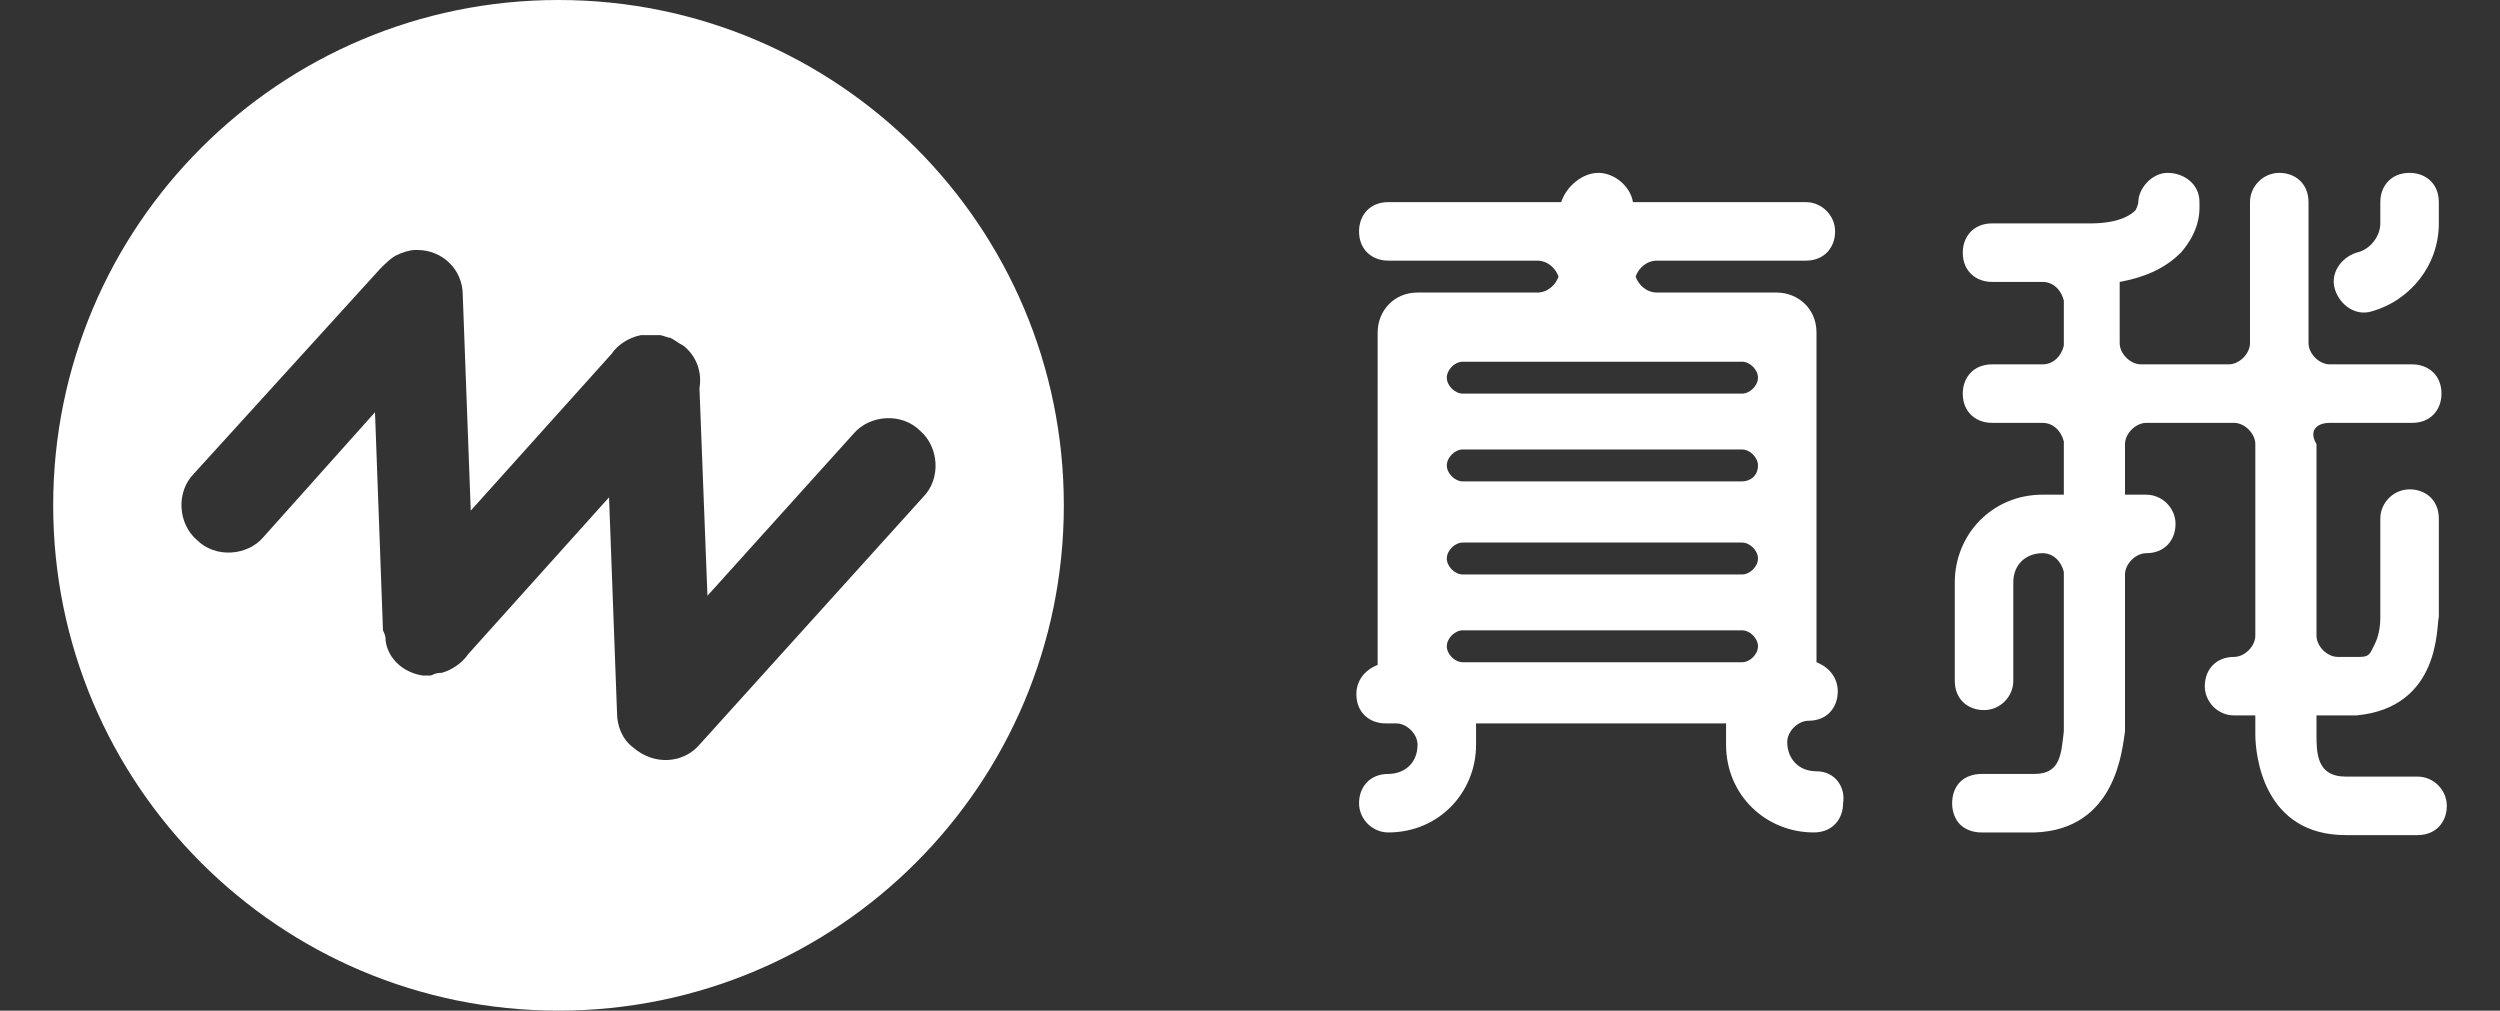
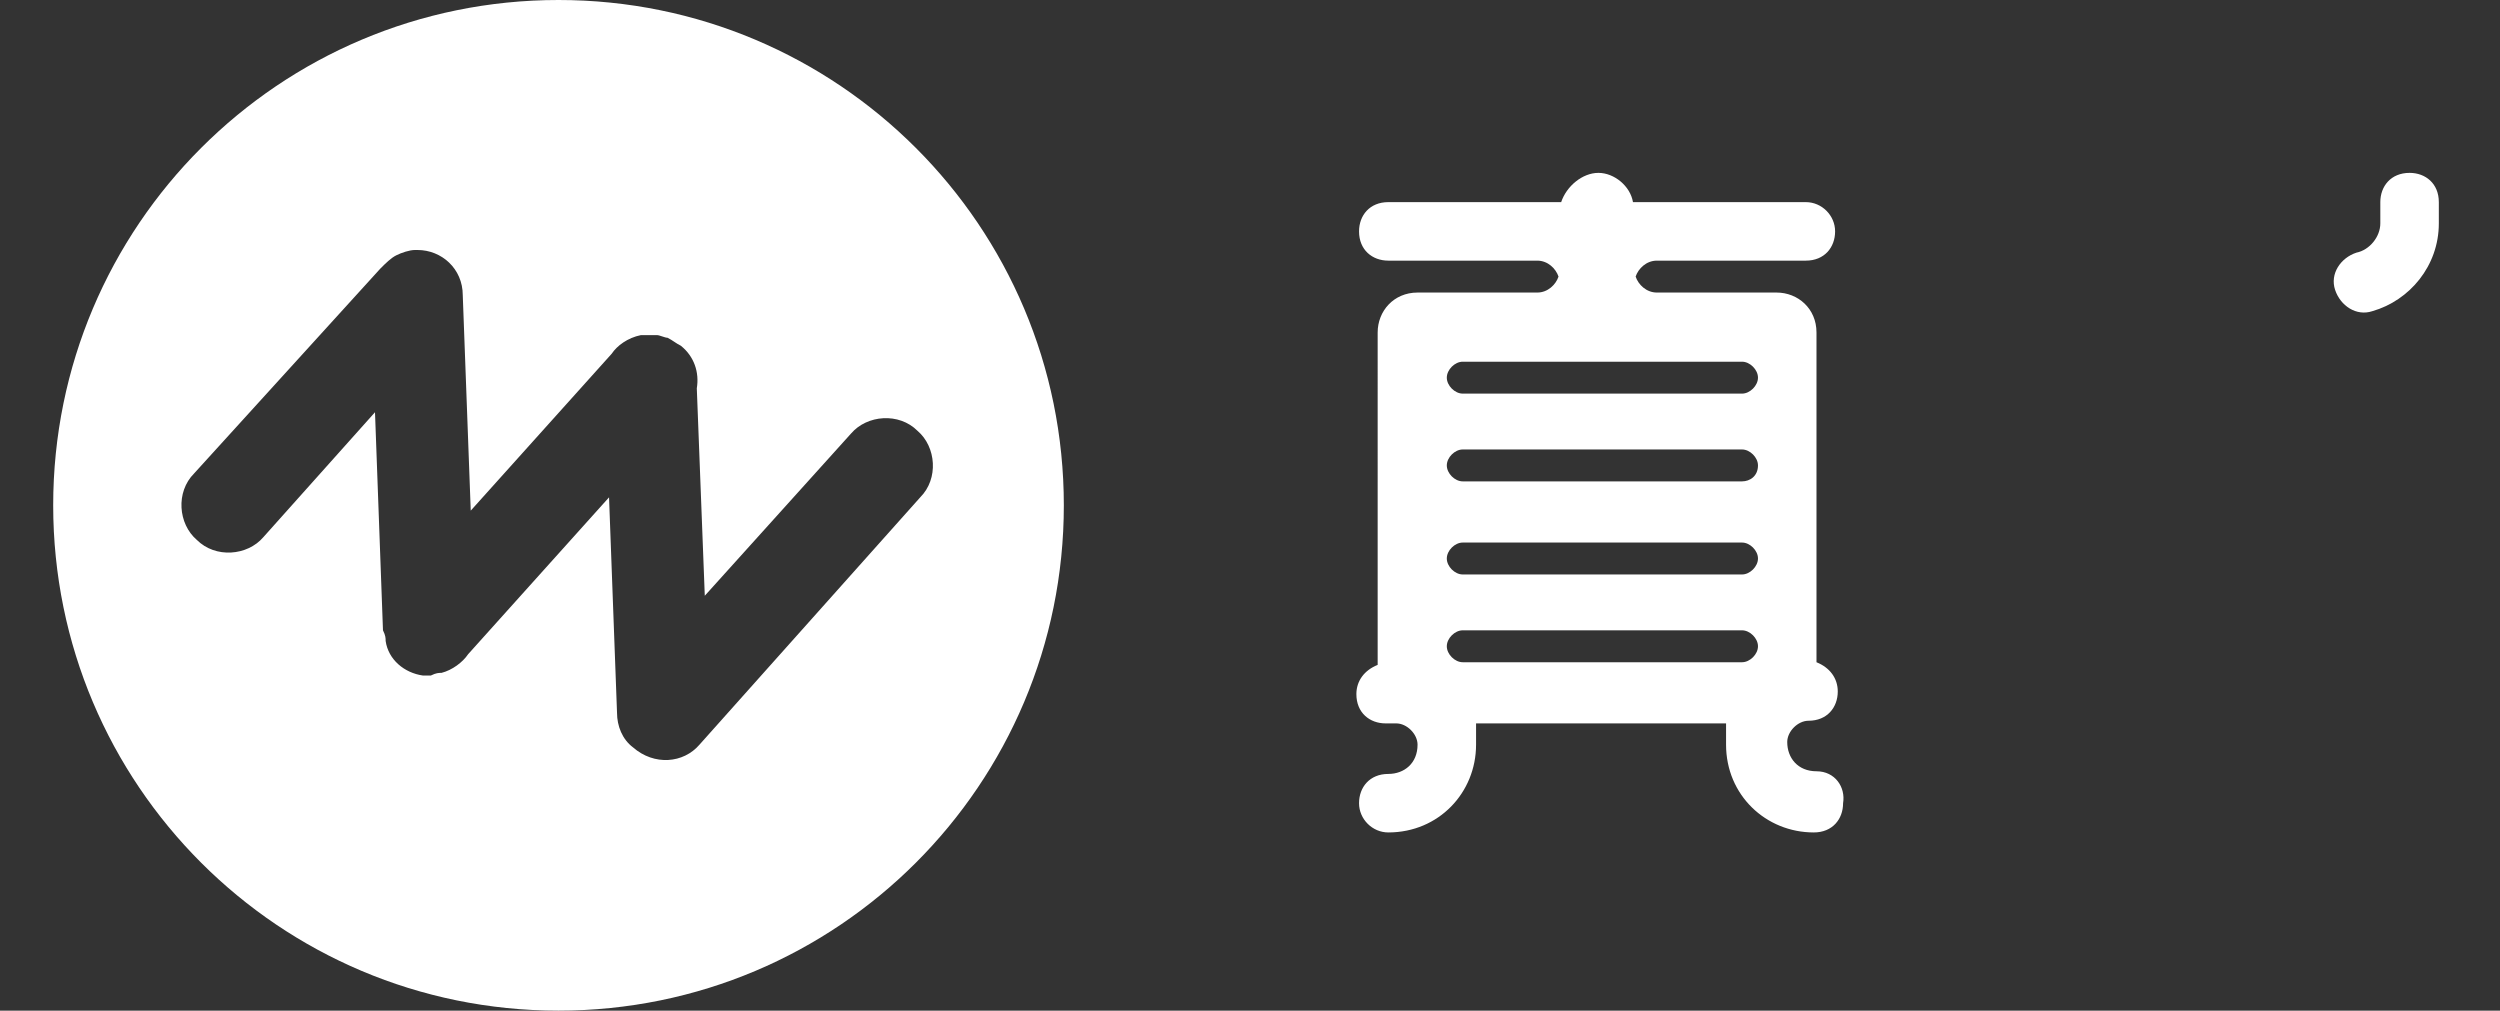
<svg xmlns="http://www.w3.org/2000/svg" version="1.1" id="图层_1" x="0px" y="0px" viewBox="0 0 94 38" style="enable-background:new 0 0 94 38;" xml:space="preserve">
  <rect x="0" y="0" width="94" height="38" fill="#333333" stroke="none" />
  <style type="text/css">
	.st0{fill:#FFFFFF;}
</style>
-   <path class="st0" d="M21,0C10.5,0,2,8.5,2,19s8.5,19,19,19s19-8.5,19-19S31.5,0,21,0z M26.3,28c-0.6,0.7-1.7,0.8-2.5,0.1  c-0.4-0.3-0.6-0.8-0.6-1.3l0,0l-0.3-8.1l-5.3,5.9c-0.2,0.3-0.6,0.6-1,0.7c-0.1,0-0.2,0-0.4,0.1l0,0h-0.1c-0.1,0-0.1,0-0.2,0  c-0.7-0.1-1.3-0.6-1.4-1.3c0-0.1,0-0.2-0.1-0.4l0,0l-0.3-8.2l-4.2,4.7c-0.6,0.7-1.8,0.8-2.5,0.1c-0.7-0.6-0.8-1.8-0.1-2.5l7-7.7  c0.2-0.2,0.4-0.4,0.6-0.5s0.5-0.2,0.7-0.2c0,0,0,0,0.1,0c0.9,0,1.7,0.7,1.7,1.7l0.3,8.1l5.3-5.9c0.2-0.3,0.6-0.6,1.1-0.7  c0,0,0,0,0.1,0s0.1,0,0.2,0c0,0,0,0,0.1,0l0,0h0.1c0.1,0,0.1,0,0.2,0l0,0c0.1,0,0.3,0.1,0.4,0.1c0.2,0.1,0.3,0.2,0.5,0.3  c0.5,0.4,0.7,1,0.6,1.6l0.3,7.8l5.5-6.1c0.6-0.7,1.8-0.8,2.5-0.1c0.7,0.6,0.8,1.8,0.1,2.5L26.3,28z" />
+   <path class="st0" d="M21,0C10.5,0,2,8.5,2,19s8.5,19,19,19s19-8.5,19-19S31.5,0,21,0z M26.3,28c-0.6,0.7-1.7,0.8-2.5,0.1  c-0.4-0.3-0.6-0.8-0.6-1.3l0,0l-0.3-8.1l-5.3,5.9c-0.2,0.3-0.6,0.6-1,0.7c-0.1,0-0.2,0-0.4,0.1l0,0h-0.1c-0.1,0-0.1,0-0.2,0  c-0.7-0.1-1.3-0.6-1.4-1.3c0-0.1,0-0.2-0.1-0.4l0,0l-0.3-8.2l-4.2,4.7c-0.6,0.7-1.8,0.8-2.5,0.1c-0.7-0.6-0.8-1.8-0.1-2.5l7-7.7  c0.2-0.2,0.4-0.4,0.6-0.5s0.5-0.2,0.7-0.2c0,0,0,0,0.1,0c0.9,0,1.7,0.7,1.7,1.7l0.3,8.1l5.3-5.9c0.2-0.3,0.6-0.6,1.1-0.7  c0,0,0,0,0.1,0s0.1,0,0.2,0c0,0,0,0,0.1,0l0,0c0.1,0,0.1,0,0.2,0l0,0c0.1,0,0.3,0.1,0.4,0.1c0.2,0.1,0.3,0.2,0.5,0.3  c0.5,0.4,0.7,1,0.6,1.6l0.3,7.8l5.5-6.1c0.6-0.7,1.8-0.8,2.5-0.1c0.7,0.6,0.8,1.8,0.1,2.5L26.3,28z" />
  <g>
    <g>
      <path class="st0" d="M90.6,6.5c-0.7,0-1.1,0.5-1.1,1.1v0.8c0,0.5-0.4,1-0.9,1.1c-0.6,0.2-1,0.8-0.8,1.4c0.2,0.6,0.8,1,1.4,0.8    c1.4-0.4,2.5-1.7,2.5-3.3V7.6C91.7,6.9,91.2,6.5,90.6,6.5z" />
-       <path class="st0" d="M87.6,15.9L87.6,15.9h3.1c0.7,0,1.1-0.5,1.1-1.1c0-0.7-0.5-1.1-1.1-1.1h-3.1c-0.4,0-0.8-0.4-0.8-0.8V7.6    c0-0.7-0.5-1.1-1.1-1.1S84.6,7,84.6,7.6v5.3l0,0c0,0.4-0.4,0.8-0.8,0.8h-3.3c-0.4,0-0.8-0.4-0.8-0.8l0,0v-2.3    c1.1-0.2,1.8-0.6,2.3-1.1c0.7-0.8,0.7-1.5,0.7-1.7V7.6l0,0c0-0.7-0.6-1.1-1.2-1.1s-1.1,0.6-1.1,1.1l0,0c0,0,0,0.1-0.1,0.3    c-0.1,0.1-0.5,0.5-1.7,0.5c-3.2,0-3.7,0-3.7,0c-0.7,0-1.1,0.5-1.1,1.1c0,0.7,0.5,1.1,1.1,1.1c0,0,0.4,0,1.9,0    c0.4,0,0.7,0.3,0.8,0.7V13c-0.1,0.4-0.4,0.7-0.8,0.7h-1.9c-0.7,0-1.1,0.5-1.1,1.1c0,0.7,0.5,1.1,1.1,1.1h1.9l0,0    c0.4,0,0.7,0.3,0.8,0.7v2c-0.3,0-0.6,0-0.8,0c-1.9,0-3.3,1.5-3.3,3.3v3.7c0,0.7,0.5,1.1,1.1,1.1s1.1-0.5,1.1-1.1v-3.7    c0-0.7,0.5-1.1,1.1-1.1c0.4,0,0.7,0.3,0.8,0.7v5.7v0.1c0,0,0,0,0,0.2c-0.1,0.8-0.1,1.6-1.1,1.6c-1.2,0-1.7,0-1.9,0    c-0.1,0-0.1,0-0.1,0c-0.3,0-0.6,0.1-0.8,0.3c-0.2,0.2-0.3,0.5-0.3,0.8s0.1,0.6,0.3,0.8c0.2,0.2,0.5,0.3,0.8,0.3h0.1    c0.1,0,0.1,0,0.3,0c0.3,0,0.8,0,1.6,0c3.1-0.1,3.3-3.2,3.4-3.8c0-0.2,0-0.3,0-0.3v-5.6l0,0c0-0.4,0.4-0.8,0.8-0.8    c0.7,0,1.1-0.5,1.1-1.1s-0.5-1.1-1.1-1.1c0,0-0.3,0-0.8,0v-1.9l0,0c0-0.4,0.4-0.8,0.8-0.8l0,0H84l0,0c0.4,0,0.8,0.4,0.8,0.8l0,0    v7.2l0,0c0,0.4-0.4,0.8-0.8,0.8l0,0l0,0c-0.7,0-1.1,0.5-1.1,1.1s0.5,1.1,1.1,1.1c0,0,0.3,0,0.8,0v0.4c0,0.1,0,0.2,0,0.3    c0,0.8,0.3,3.8,3.4,3.8c2.6,0,2.7,0,2.7,0c0.7,0,1.1-0.5,1.1-1.1s-0.5-1.1-1.1-1.1c0,0-0.1,0-2.7,0c-1.1,0-1.1-0.9-1.1-1.6    c0-0.1,0-0.2,0-0.2v-0.1v-0.4c0.5,0,1.1,0,1.5,0c3.2-0.3,3-3.4,3.1-3.7l0,0l0,0v-3.7c0-0.7-0.5-1.1-1.1-1.1s-1.1,0.5-1.1,1.1v3.7    l0,0l0,0c0,0.1,0,0.6-0.2,1s-0.2,0.5-0.6,0.5c-0.3,0-0.5,0-0.8,0l0,0c-0.4,0-0.8-0.4-0.8-0.8v-7.2C86.8,16.2,87.1,15.9,87.6,15.9z    " />
      <path class="st0" d="M68.3,29c-0.7,0-1.1-0.5-1.1-1.1c0-0.4,0.4-0.8,0.8-0.8l0,0l0,0c0.7,0,1.1-0.5,1.1-1.1c0-0.5-0.3-0.9-0.8-1.1    V12.5c0-0.9-0.7-1.5-1.5-1.5h-4.5l0,0c-0.4,0-0.7-0.3-0.8-0.6c0.1-0.3,0.4-0.6,0.8-0.6h5.6c0.7,0,1.1-0.5,1.1-1.1    s-0.5-1.1-1.1-1.1h-6.5c-0.1-0.6-0.7-1.1-1.3-1.1S58.9,7,58.7,7.6h-6.5c-0.7,0-1.1,0.5-1.1,1.1c0,0.7,0.5,1.1,1.1,1.1h5.6    c0.4,0,0.7,0.3,0.8,0.6c-0.1,0.3-0.4,0.6-0.8,0.6l0,0h-4.5c-0.9,0-1.5,0.7-1.5,1.5V25c-0.5,0.2-0.8,0.6-0.8,1.1    c0,0.7,0.5,1.1,1.1,1.1h0.4l0,0c0.4,0,0.8,0.4,0.8,0.8l0,0c0,0.7-0.5,1.1-1.1,1.1c-0.7,0-1.1,0.5-1.1,1.1s0.5,1.1,1.1,1.1    c1.9,0,3.3-1.5,3.3-3.3v-0.8h9.4V28c0,1.9,1.5,3.3,3.3,3.3c0.7,0,1.1-0.5,1.1-1.1C69.4,29.6,69,29,68.3,29z M65.5,24.9H55    c-0.3,0-0.6-0.3-0.6-0.6c0-0.3,0.3-0.6,0.6-0.6h10.5c0.3,0,0.6,0.3,0.6,0.6S65.8,24.9,65.5,24.9z M65.5,21.6H55    c-0.3,0-0.6-0.3-0.6-0.6s0.3-0.6,0.6-0.6h10.5c0.3,0,0.6,0.3,0.6,0.6C66.1,21.3,65.8,21.6,65.5,21.6z M65.5,18.1H55    c-0.3,0-0.6-0.3-0.6-0.6c0-0.3,0.3-0.6,0.6-0.6h10.5c0.3,0,0.6,0.3,0.6,0.6C66.1,17.9,65.8,18.1,65.5,18.1z M65.5,14.8H55    c-0.3,0-0.6-0.3-0.6-0.6s0.3-0.6,0.6-0.6h10.5c0.3,0,0.6,0.3,0.6,0.6S65.8,14.8,65.5,14.8z" />
    </g>
  </g>
</svg>